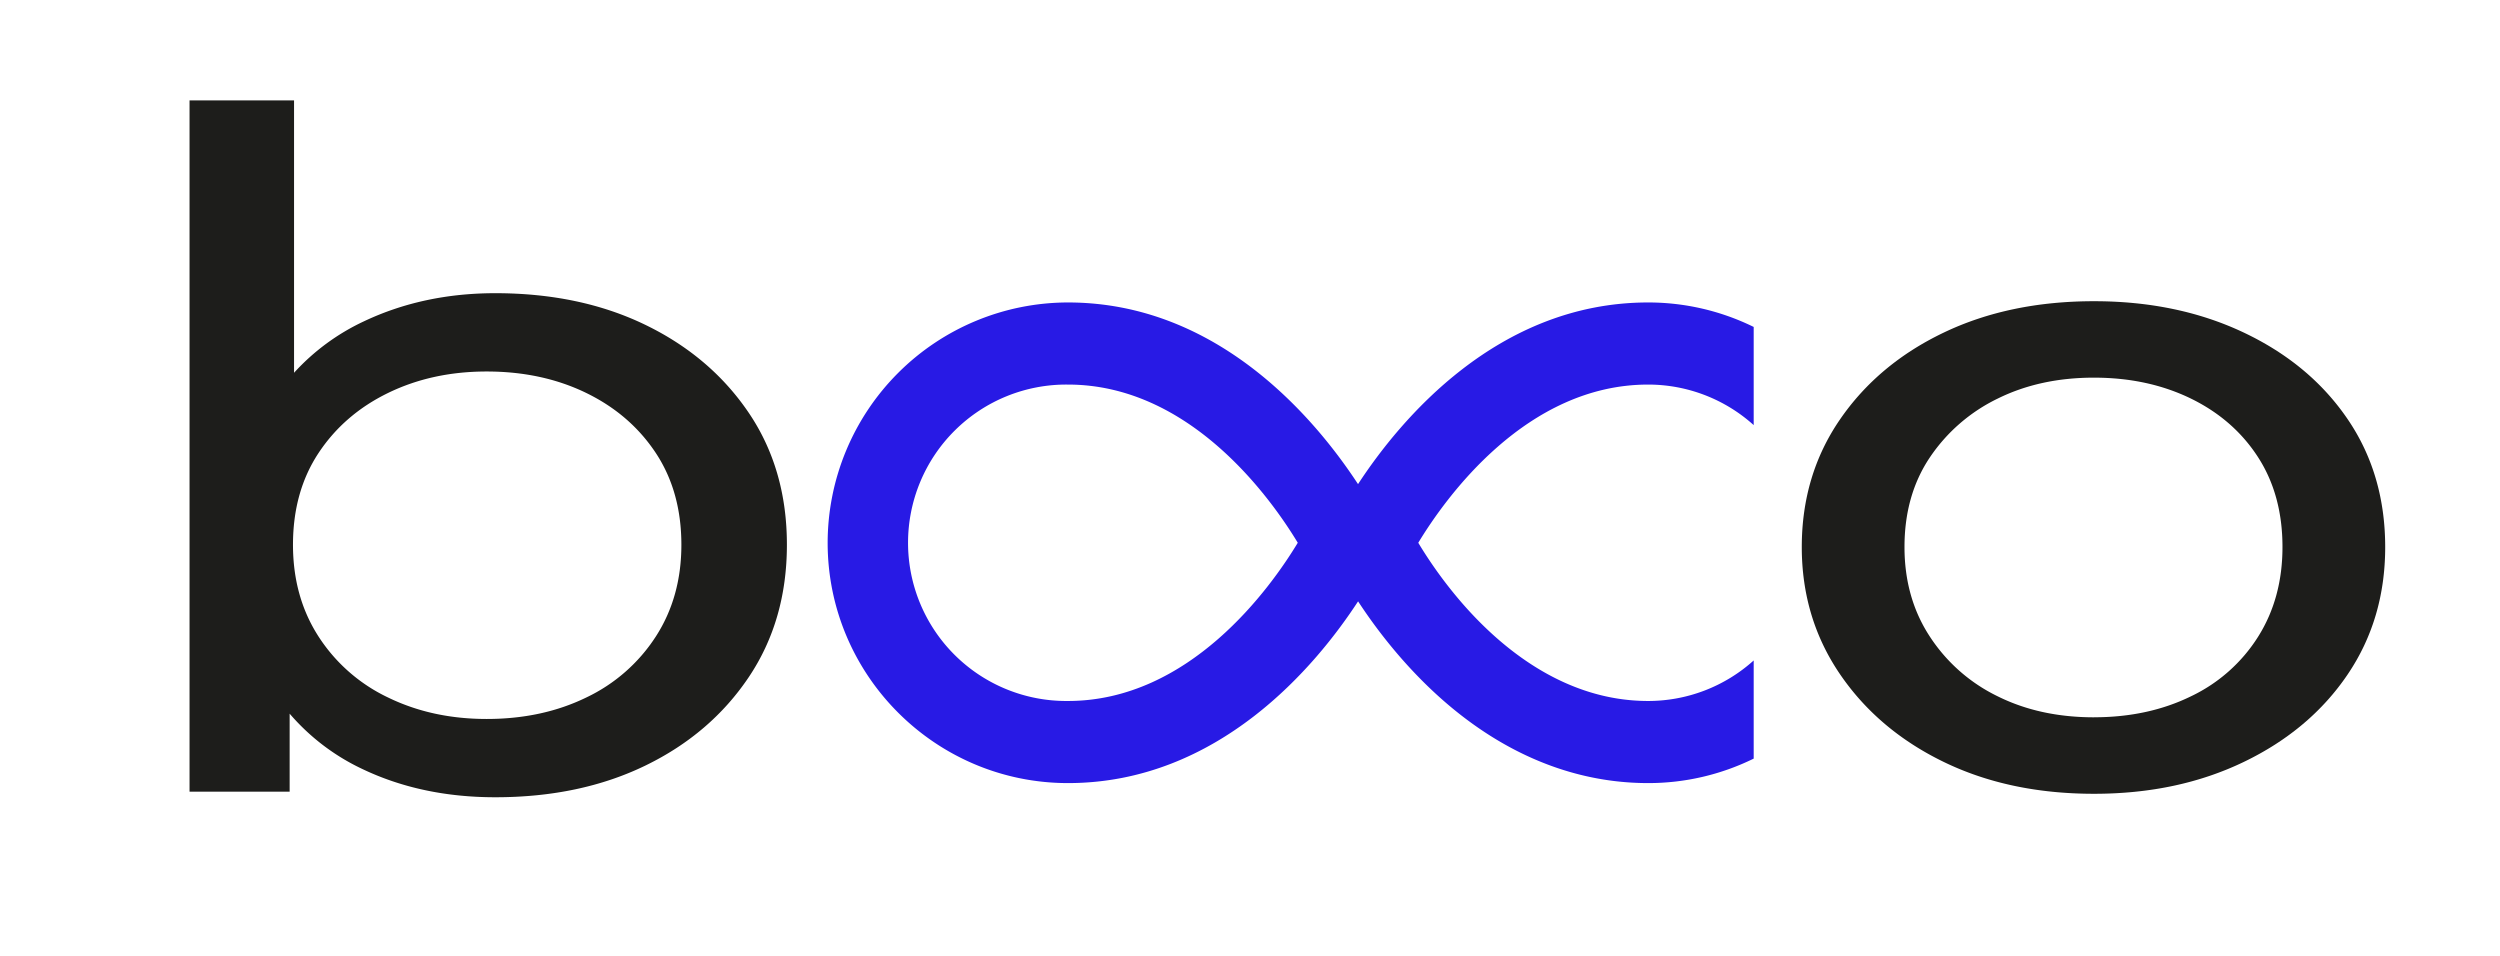
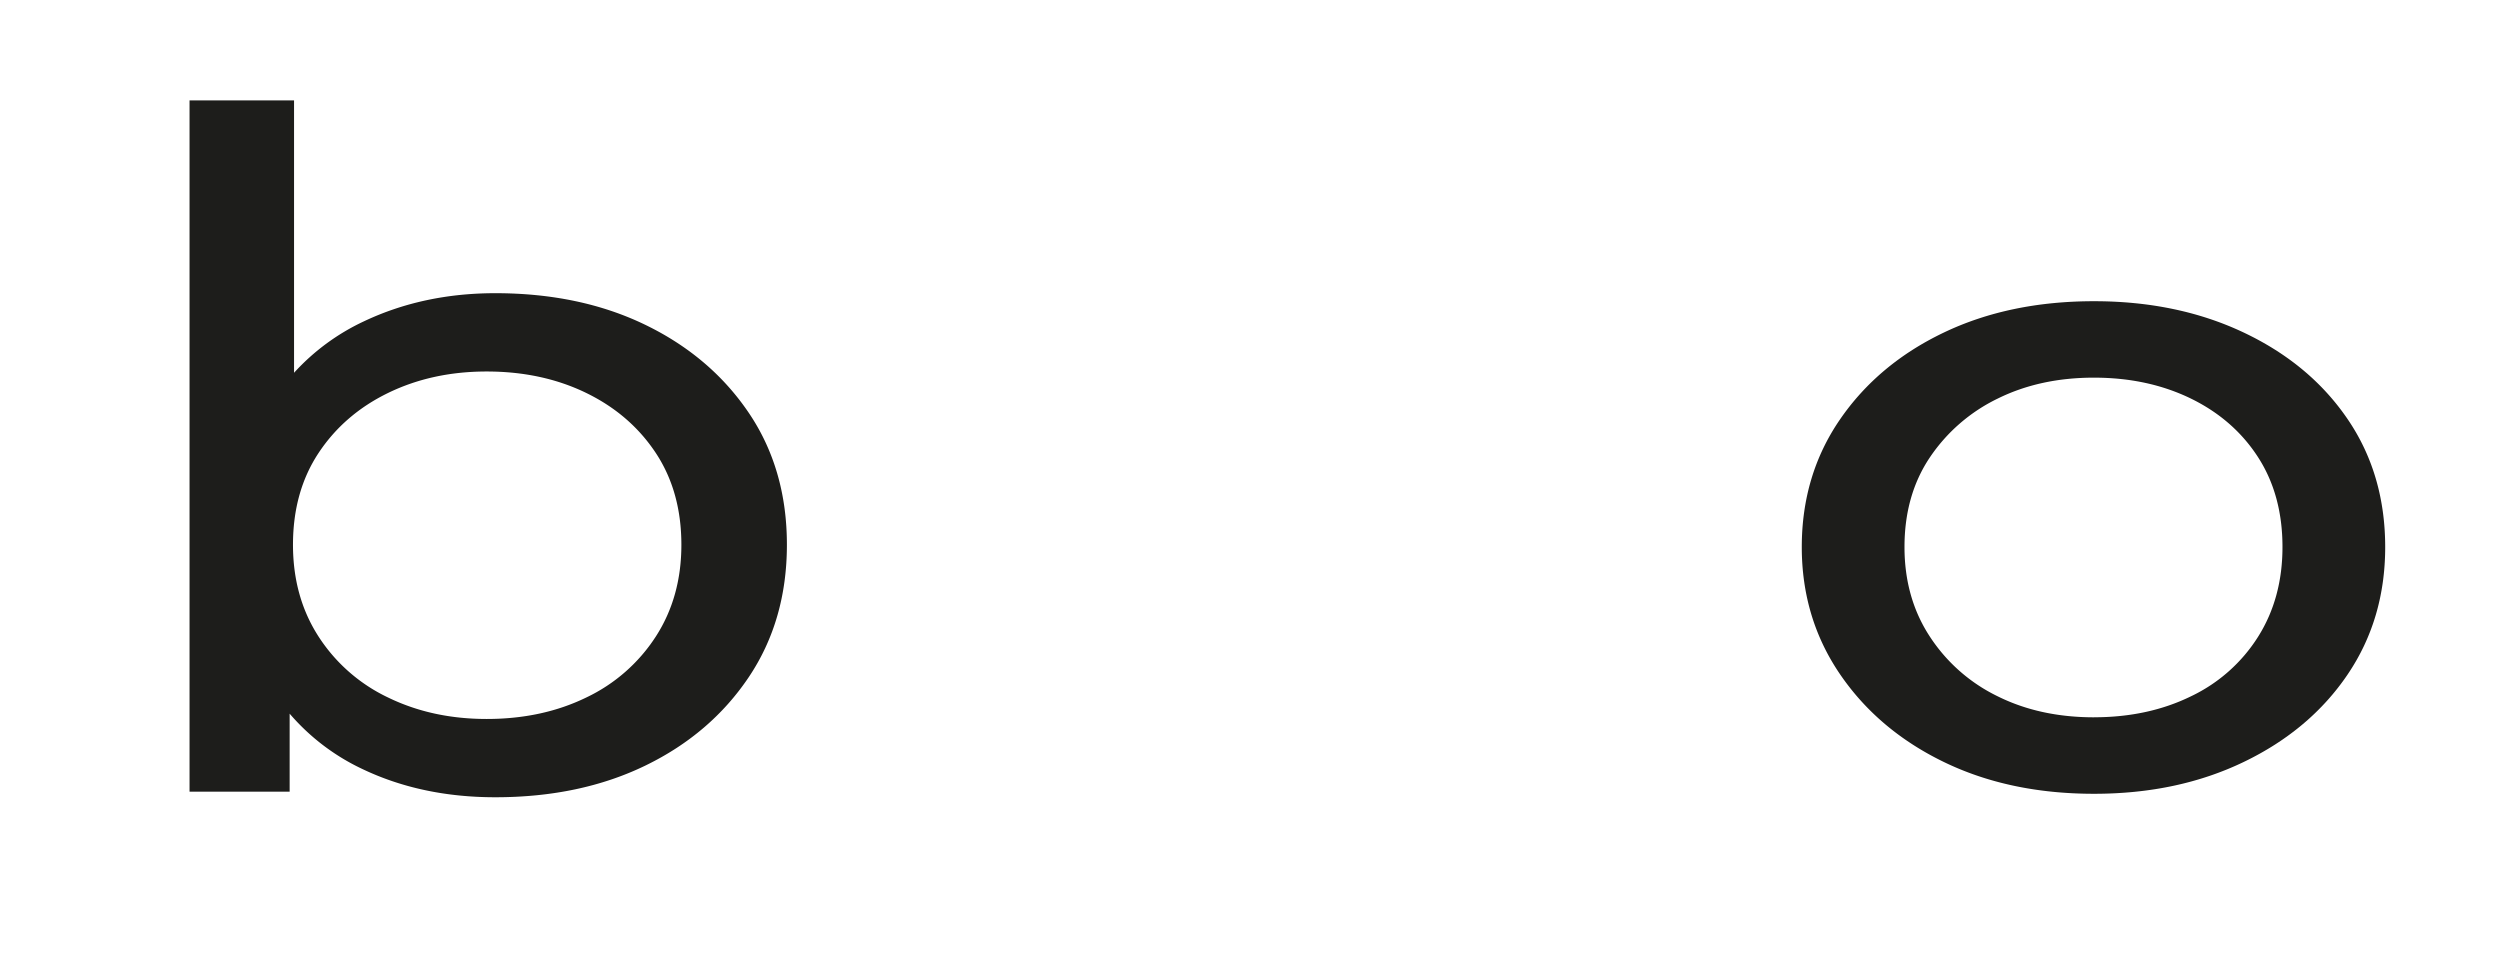
<svg xmlns="http://www.w3.org/2000/svg" id="Слой_1" data-name="Слой 1" viewBox="0 0 1339.66 512.43">
  <defs>
    <style>.cls-1{fill:#1d1d1b;}.cls-2{fill:#281ae5;}</style>
  </defs>
  <path class="cls-1" d="M401.28,221.28q-20.41-30.19-55.39-47.17t-80.46-17q-38.48,0-70.25,15a118.43,118.43,0,0,0-37.61,27.65V53.81h-56v370.4h53.64V382.43A117,117,0,0,0,194,412q31.77,15.22,71.42,15.22,45.48,0,80.46-17t55.39-47.42q20.4-30.45,20.4-70.89T401.28,221.28ZM351.43,341.09a90.5,90.5,0,0,1-37.32,32.7q-23.61,11.49-53.34,11.48-29.16,0-52.77-11.48a90.47,90.47,0,0,1-37.31-32.7Q157,319.88,157,291.92q0-28.46,13.7-49.17T208,210.55q23.61-11.48,52.77-11.48,29.73,0,53.34,11.48t37.32,32.2q13.69,20.72,13.7,49.17Q365.13,319.88,351.43,341.09Z" />
-   <path class="cls-2" d="M883.16,206.08a84.44,84.44,0,0,1,56.58,21.72V175.2a128,128,0,0,0-56.58-13.12c-80.74,0-132.91,62.9-155.44,97.35C705.2,225,653,162.08,572.29,162.08A128.93,128.93,0,0,0,443.51,290.86c0,71,57.77,128.77,128.78,128.77,80.77,0,133-62.94,155.46-97.39a277.07,277.07,0,0,0,21.15,28.23c38.71,45.24,85.14,69.16,134.26,69.16a127.9,127.9,0,0,0,56.58-13.12v-52.6a84.44,84.44,0,0,1-56.58,21.72c-45.31,0-79.84-29.24-100.82-53.77a233.68,233.68,0,0,1-22.34-31C774.56,266.81,817.78,206.08,883.16,206.08ZM572.29,375.63a84.78,84.78,0,1,1,0-169.55c65.37,0,108.59,60.72,123.14,84.77C680.86,314.94,637.65,375.63,572.29,375.63Z" />
  <path class="cls-1" d="M1122.12,425.36q-45.4,0-80.57-17.08T985.94,361.2q-20.43-30-20.43-68.06,0-38.53,20.43-68.3t55.61-46.6q35.17-16.83,80.57-16.83,44.82,0,80.3,16.83T1258,224.59q20.13,29.52,20.14,68.55,0,38.55-20.14,68.3t-55.61,46.84Q1166.95,425.37,1122.12,425.36Zm0-41q29,0,51.93-11.23a86.24,86.24,0,0,0,36-31.95q13.05-20.73,13.05-48.06,0-27.81-13.05-48.06t-36-31.47q-23-11.21-51.93-11.22t-51.63,11.22a92.12,92.12,0,0,0-36.32,31.47q-13.62,20.25-13.62,48.06,0,27.33,13.62,48.06a90.5,90.5,0,0,0,36.32,31.95Q1093.17,384.39,1122.12,384.38Z" />
</svg>